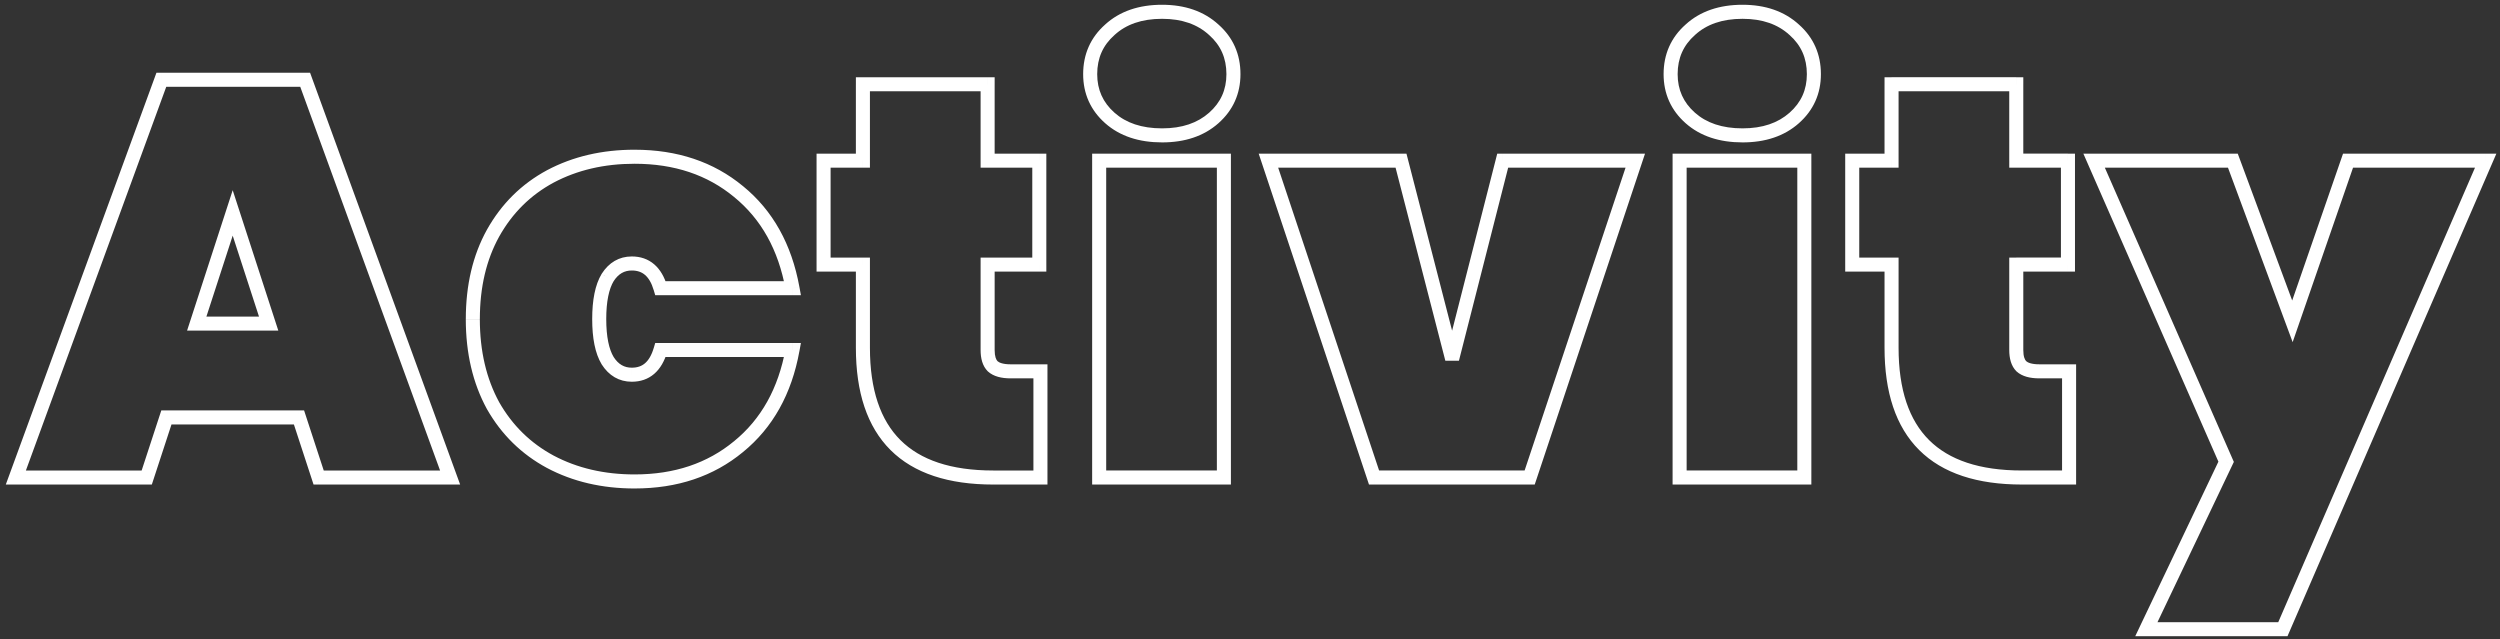
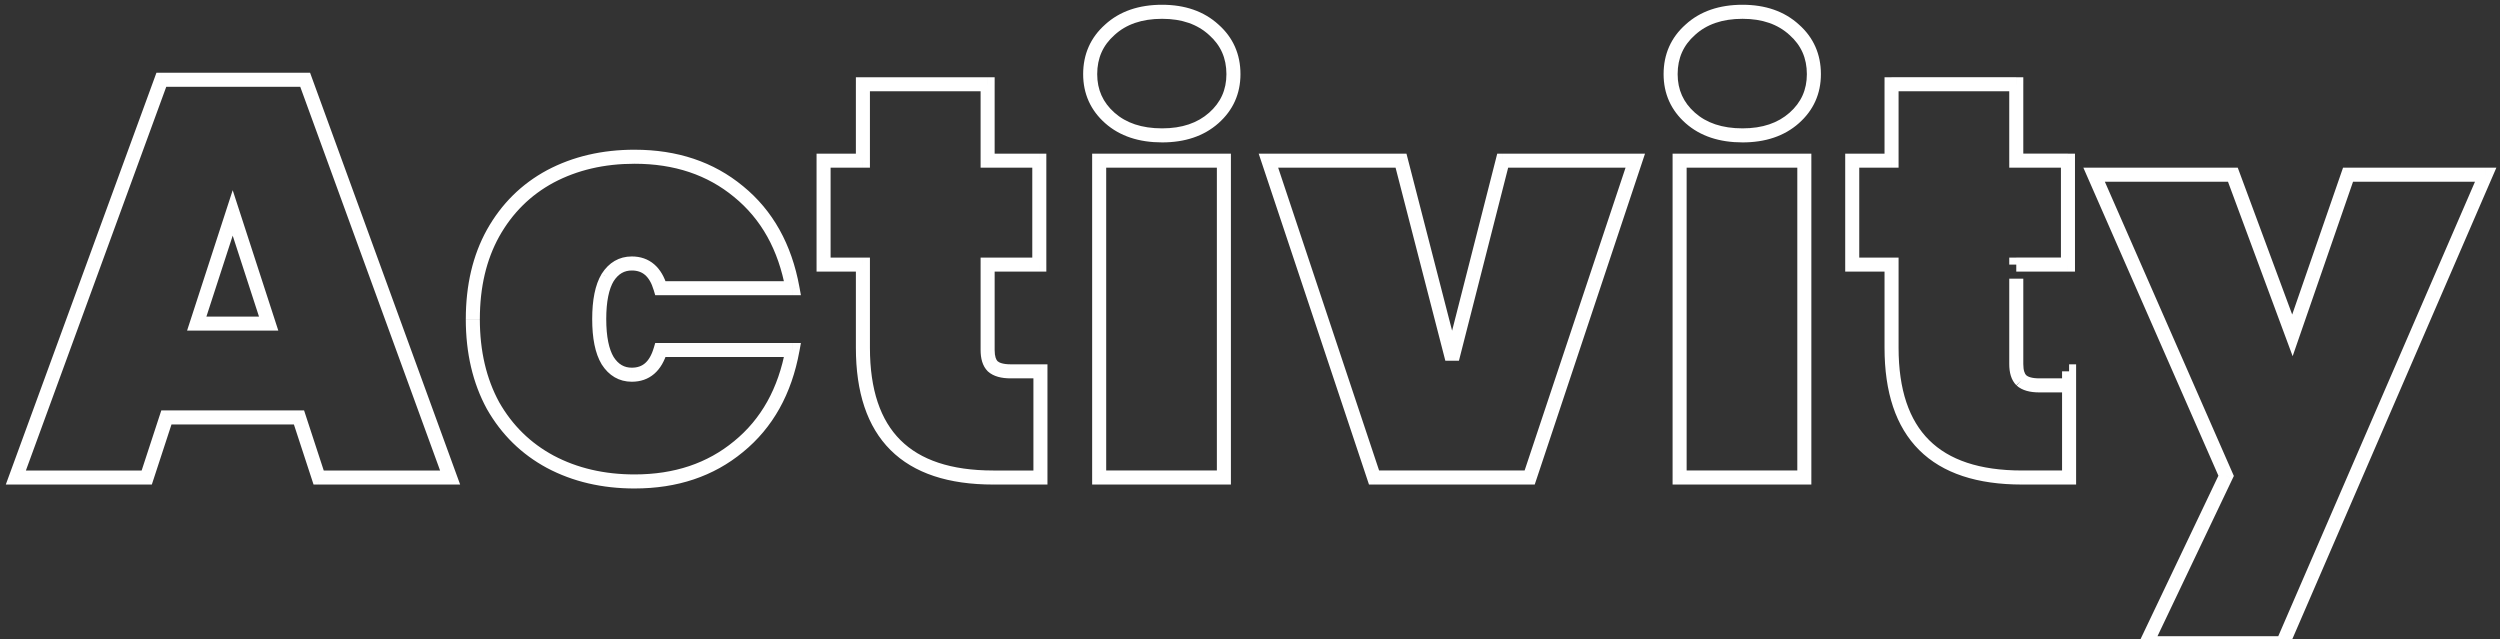
<svg xmlns="http://www.w3.org/2000/svg" fill="none" height="91" viewBox="0 0 356 91" width="356">
  <rect x="0" y="0" width="356" height="91" fill="#333333" stroke="none" />
-   <path d="m42.576 59.44.95-.311-.225-.689h-.725zm-18.88 0v-1h-.725l-.225.689zm-2.8 8.56v1h.725l.225-.689zm-18.64 0-.939-.344-.491 1.344h1.431zm20.72-56.64v-1h-.699l-.24.656zm20.48 0 .94-.342-.24-.658h-.7zm20.64 56.64v1h1.429l-.489-1.342zm-18.72 0-.951.311.225.689h.725zm-7.12-21.92v1h1.376l-.425-1.309zm-5.12-15.76.951-.309-.951-2.928-.951 2.928zm-5.12 15.76-.951-.309-.425 1.309h1.376zm14.56 12.36h-18.88v2h18.88zm-19.831.689-2.8 8.56 1.901.622 2.8-8.56zm-1.849 7.871h-18.64v2h18.64zm-17.701 1.344 20.72-56.64-1.878-.687-20.72 56.64zm19.781-55.984h20.48v-2h-20.48zm19.54-.658 20.64 56.64 1.879-.685-20.64-56.64zm21.58 55.298h-18.72v2h18.72zm-17.77.689-2.8-8.56-1.901.622 2.8 8.56zm-7.119-21.918-5.12-15.76-1.902.618 5.12 15.76zm-7.022-15.76-5.12 15.76 1.902.618 5.12-15.76zm-4.169 17.069h10.24v-2h-10.24zm42.195-13.88-.872-.489-.003.004zm8.16-8.08-.469-.883-.005.003zm26.8 2.16-.637.771.005.004zm7.68 13.76v1h1.198l-.214-1.179zm-18.8 0-.959.283.212.717h.747zm-7.52-1.52-.842-.539-.008.012-.007.012zm0 11.84-.858.514.007.012.008.012zm7.52-1.52v-1h-.747l-.212.717zm18.8 0 .984.179.214-1.179h-1.198zm-7.68 13.76-.632-.775-.005.004zm-26.8 2.16-.474.88.006.003zm-8.16-8-.878.479.004.008.004.008zm-1.88-12.32c0-4.555.931-8.462 2.755-11.755l-1.75-.969c-2.016 3.64-3.005 7.893-3.005 12.725zm2.752-11.751c1.883-3.359 4.467-5.914 7.762-7.689l-.948-1.761c-3.638 1.959-6.495 4.79-8.558 8.472zm7.756-7.686c3.358-1.781 7.194-2.683 11.531-2.683v-2c-4.623 0-8.787.964-12.469 2.917zm11.531-2.683c5.666 0 10.366 1.591 14.163 4.731l1.274-1.541c-4.202-3.474-9.37-5.189-15.437-5.189zm14.168 4.735c3.843 3.135 6.298 7.497 7.328 13.164l1.968-.358c-1.103-6.066-3.768-10.878-8.032-14.356zm8.312 11.985h-18.8v2h18.8zm-17.841.717c-.382-1.293-.977-2.364-1.846-3.114-.885-.763-1.973-1.123-3.193-1.123v2c.806 0 1.412.227 1.887.637.491.423.923 1.112 1.234 2.166zm-5.039-4.237c-1.819 0-3.267.874-4.282 2.461l1.685 1.078c.691-1.08 1.537-1.539 2.598-1.539zm-4.298 2.486c-.937 1.561-1.343 3.749-1.343 6.434h2c0-2.542.394-4.3 1.057-5.405zm-1.343 6.434c0 2.685.406 4.873 1.343 6.434l1.715-1.029c-.663-1.105-1.057-2.864-1.057-5.405zm1.358 6.459c1.015 1.587 2.463 2.461 4.282 2.461v-2c-1.061 0-1.907-.459-2.598-1.539zm4.282 2.461c1.22 0 2.308-.359 3.193-1.123.869-.75 1.464-1.821 1.846-3.114l-1.918-.567c-.311 1.054-.743 1.742-1.234 2.166-.475.41-1.08.637-1.887.637zm4.08-3.52h18.8v-2h-18.8zm17.816-1.179c-1.03 5.667-3.485 10.029-7.328 13.164l1.264 1.55c4.264-3.478 6.929-8.29 8.032-14.356zm-7.333 13.168c-3.797 3.139-8.496 4.731-14.163 4.731v2c6.067 0 11.235-1.715 15.437-5.189zm-14.163 4.731c-4.337 0-8.173-.902-11.531-2.683l-.937 1.767c3.681 1.952 7.846 2.917 12.469 2.917zm-11.526-2.68c-3.299-1.776-5.883-4.308-7.765-7.614l-1.738.989c2.065 3.627 4.921 6.429 8.555 8.386zm-7.756-7.598c-1.827-3.35-2.758-7.287-2.758-11.841h-2c0 4.832.989 9.109 3.002 12.799zm77.072-4.401h1v-1h-1zm0 15.12v1h1v-1zm-25.28-30.32h1v-1h-1zm-5.6 0h-1v1h1zm0-14.8v-1h-1v1zm5.6 0v1h1v-1zm0-10.88v-1h-1v1zm17.76 0h1v-1h-1zm0 10.88h-1v1h1zm7.36 0h1v-1h-1zm0 14.8v1h1v-1zm-7.36 0v-1h-1v1zm.72 14.48-.707.707.019.019.019.018zm5.8.72v15.12h2v-15.12zm1 14.12h-6.72v2h6.72zm-6.72 0c-6.033 0-10.375-1.501-13.214-4.329-2.839-2.826-4.346-7.147-4.346-13.151h-2c0 6.315 1.587 11.235 4.935 14.569 3.347 3.333 8.286 4.911 14.625 4.911zm-17.56-17.48v-11.84h-2v11.84zm-1-12.84h-5.6v2h5.6zm-4.6 1v-14.8h-2v14.8zm-1-13.8h5.6v-2h-5.6zm6.6-1v-10.88h-2v10.88zm-1-9.88h17.76v-2h-17.76zm16.76-1v10.88h2v-10.88zm1 11.88h7.36v-2h-7.36zm6.36-1v14.8h2v-14.8zm1 13.8h-7.36v2h7.36zm-8.36 1v12.16h2v-12.16zm0 12.16c0 1.185.262 2.276 1.013 3.027l1.414-1.414c-.209-.209-.427-.664-.427-1.613zm1.051 3.063c.803.723 1.956.977 3.229.977v-2c-1.073 0-1.627-.226-1.891-.463zm3.229.977h4.24v-2h-4.24zm14.124-37.08.663-.749zm0-12.56.663.749.006-.005.006-.005zm14.8 0-.675.738.006.005.006.005zm0 12.56-.663-.749zm1.44 6.08h1v-1h-1zm0 45.12v1h1v-1zm-17.76 0h-1v1h1zm0-45.12v-1h-1v1zm8.96-4.6c-2.91 0-5.134-.774-6.777-2.229l-1.326 1.497c2.091 1.852 4.826 2.731 8.103 2.731zm-6.777-2.229c-1.651-1.462-2.463-3.269-2.463-5.491h-2c0 2.791 1.055 5.144 3.137 6.989zm-2.463-5.491c0-2.282.817-4.114 2.463-5.571l-1.326-1.497c-2.087 1.849-3.137 4.231-3.137 7.069zm2.475-5.582c1.643-1.502 3.863-2.298 6.765-2.298v-2c-3.285 0-6.025.911-8.115 2.822zm6.765-2.298c2.843 0 5.039.793 6.685 2.298l1.35-1.476c-2.087-1.908-4.798-2.822-8.035-2.822zm6.697 2.309c1.646 1.458 2.463 3.289 2.463 5.571h2c0-2.838-1.05-5.22-3.137-7.069zm2.463 5.571c0 2.222-.812 4.029-2.463 5.491l1.326 1.497c2.082-1.844 3.137-4.197 3.137-6.989zm-2.463 5.491c-1.646 1.458-3.845 2.229-6.697 2.229v2c3.228 0 5.936-.882 8.023-2.731zm1.103 6.829v45.12h2v-45.12zm1 44.12h-17.76v2h17.76zm-16.76 1v-45.12h-2v45.12zm-1-44.12h17.76v-2h-17.76zm50.261 27.24-.968.25 1.937-.003zm7.2-28.24v-1h-.777l-.192.753zm18.88 0 .949.316.439-1.316h-1.388zm-15.04 45.12v1h.721l.228-.684zm-22.16 0-.948.316.227.684h.721zm-15.04-45.12v-1h-1.387l.439 1.316zm18.88 0 .969-.25-.194-.75h-.775zm8.249 28.487 7.2-28.24-1.938-.494-7.2 28.24zm6.231-27.487h18.88v-2h-18.88zm17.932-1.316-15.04 45.12 1.897.632 15.04-45.12zm-14.092 44.436h-22.16v2h22.16zm-21.211.684-15.04-45.12-1.897.632 15.04 45.12zm-15.989-43.804h18.88v-2h-18.88zm17.912-.75 7.28 28.24 1.937-.499-7.28-28.24zm42.16-6.33.663-.749zm0-12.56.663.749.006-.005.006-.005zm14.8 0-.675.738.006.005.006.005zm0 12.56-.663-.749zm1.44 6.08h1v-1h-1zm0 45.12v1h1v-1zm-17.76 0h-1v1h1zm0-45.12v-1h-1v1zm8.96-4.6c-2.91 0-5.134-.774-6.777-2.229l-1.326 1.497c2.091 1.852 4.827 2.731 8.103 2.731zm-6.777-2.229c-1.651-1.462-2.463-3.269-2.463-5.491h-2c0 2.791 1.055 5.144 3.137 6.989zm-2.463-5.491c0-2.282.817-4.114 2.463-5.571l-1.326-1.497c-2.087 1.849-3.137 4.231-3.137 7.069zm2.475-5.582c1.643-1.502 3.863-2.298 6.765-2.298v-2c-3.284 0-6.025.911-8.115 2.822zm6.765-2.298c2.844 0 5.039.793 6.685 2.298l1.35-1.476c-2.087-1.908-4.798-2.822-8.035-2.822zm6.697 2.309c1.646 1.458 2.463 3.289 2.463 5.571h2c0-2.838-1.049-5.22-3.137-7.069zm2.463 5.571c0 2.222-.812 4.029-2.463 5.491l1.326 1.497c2.082-1.844 3.137-4.197 3.137-6.989zm-2.463 5.491c-1.646 1.458-3.845 2.229-6.697 2.229v2c3.228 0 5.936-.882 8.023-2.731zm1.103 6.829v45.12h2v-45.12zm1 44.12h-17.76v2h17.76zm-16.76 1v-45.12h-2v45.12zm-1-44.12h17.76v-2h-17.76zm55.461 29h1v-1h-1zm0 15.12v1h1v-1zm-25.28-30.32h1v-1h-1zm-5.6 0h-1v1h1zm0-14.8v-1h-1v1zm5.6 0v1h1v-1zm0-10.88v-1h-1v1zm17.76 0h1v-1h-1zm0 10.88h-1v1h1zm7.36 0h1v-1h-1zm0 14.8v1h1v-1zm-7.36 0v-1h-1v1zm.72 14.48-.707.707.019.019.019.018zm5.8.72v15.12h2v-15.12zm1 14.12h-6.72v2h6.72zm-6.72 0c-6.033 0-10.375-1.501-13.214-4.329-2.839-2.826-4.346-7.147-4.346-13.151h-2c0 6.315 1.587 11.235 4.935 14.569 3.347 3.333 8.286 4.911 14.625 4.911zm-17.56-17.48v-11.84h-2v11.84zm-1-12.84h-5.6v2h5.6zm-4.6 1v-14.8h-2v14.8zm-1-13.8h5.6v-2h-5.6zm6.6-1v-10.88h-2v10.88zm-1-9.88h17.76v-2h-17.76zm16.76-1v10.88h2v-10.88zm1 11.88h7.36v-2h-7.36zm6.36-1v14.8h2v-14.8zm1 13.8h-7.36v2h7.36zm-8.36 1v12.16h2v-12.16zm0 12.16c0 1.185.263 2.276 1.013 3.027l1.415-1.414c-.21-.209-.428-.664-.428-1.613zm1.051 3.063c.803.723 1.956.977 3.229.977v-2c-1.073 0-1.627-.226-1.891-.463zm3.229.977h4.24v-2h-4.24zm27.564-31 .938-.347-.242-.652h-.696zm8.48 22.88-.938.347.97 2.617.913-2.637zm7.92-22.88v-1h-.712l-.233.673zm19.6 0 .918.397.605-1.397h-1.523zm-28.88 66.72v1h.657l.261-.603zm-19.44 0-.903-.43-.681 1.43h1.584zm11.36-23.84.903.43.197-.413-.184-.419zm-18.8-42.88v-1h-1.53l.614 1.401zm18.822.347 8.48 22.88 1.876-.695-8.48-22.88zm10.363 22.86 7.92-22.88-1.89-.654-7.92 22.88zm6.975-22.207h19.6v-2h-19.6zm18.682-1.397-28.88 66.72 1.836.794 28.88-66.72zm-27.962 66.117h-19.44v2h19.44zm-18.537 1.43 11.36-23.84-1.806-.86-11.36 23.84zm11.373-24.672-18.8-42.88-1.832.803 18.8 42.88zm-19.716-41.478h19.76v-2h-19.76z" fill="#fff" />
+   <path d="m42.576 59.44.95-.311-.225-.689h-.725zm-18.88 0v-1h-.725l-.225.689zm-2.8 8.56v1h.725l.225-.689zm-18.64 0-.939-.344-.491 1.344h1.431zm20.72-56.64v-1h-.699l-.24.656zm20.48 0 .94-.342-.24-.658h-.7zm20.64 56.64v1h1.429l-.489-1.342zm-18.72 0-.951.311.225.689h.725zm-7.12-21.92v1h1.376l-.425-1.309zm-5.12-15.76.951-.309-.951-2.928-.951 2.928zm-5.12 15.76-.951-.309-.425 1.309h1.376zm14.56 12.36h-18.88v2h18.88zm-19.831.689-2.8 8.56 1.901.622 2.8-8.56zm-1.849 7.871h-18.64v2h18.64zm-17.701 1.344 20.72-56.64-1.878-.687-20.72 56.64zm19.781-55.984h20.48v-2h-20.48zm19.54-.658 20.64 56.64 1.879-.685-20.64-56.64zm21.58 55.298h-18.72v2h18.72zm-17.77.689-2.8-8.56-1.901.622 2.8 8.56zm-7.119-21.918-5.12-15.76-1.902.618 5.12 15.76zm-7.022-15.76-5.12 15.76 1.902.618 5.12-15.76zm-4.169 17.069h10.24v-2h-10.24zm42.195-13.88-.872-.489-.003.004zm8.16-8.08-.469-.883-.005.003zm26.8 2.16-.637.771.005.004zm7.68 13.76v1h1.198l-.214-1.179zm-18.8 0-.959.283.212.717h.747zm-7.52-1.52-.842-.539-.008.012-.007.012zm0 11.84-.858.514.007.012.008.012zm7.52-1.52v-1h-.747l-.212.717zm18.8 0 .984.179.214-1.179h-1.198zm-7.68 13.76-.632-.775-.005.004zm-26.8 2.16-.474.88.006.003zm-8.16-8-.878.479.004.008.004.008zm-1.88-12.32c0-4.555.931-8.462 2.755-11.755l-1.75-.969c-2.016 3.64-3.005 7.893-3.005 12.725zm2.752-11.751c1.883-3.359 4.467-5.914 7.762-7.689l-.948-1.761c-3.638 1.959-6.495 4.79-8.558 8.472zm7.756-7.686c3.358-1.781 7.194-2.683 11.531-2.683v-2c-4.623 0-8.787.964-12.469 2.917zm11.531-2.683c5.666 0 10.366 1.591 14.163 4.731l1.274-1.541c-4.202-3.474-9.37-5.189-15.437-5.189zm14.168 4.735c3.843 3.135 6.298 7.497 7.328 13.164l1.968-.358c-1.103-6.066-3.768-10.878-8.032-14.356zm8.312 11.985h-18.8v2h18.8zm-17.841.717c-.382-1.293-.977-2.364-1.846-3.114-.885-.763-1.973-1.123-3.193-1.123v2c.806 0 1.412.227 1.887.637.491.423.923 1.112 1.234 2.166zm-5.039-4.237c-1.819 0-3.267.874-4.282 2.461l1.685 1.078c.691-1.08 1.537-1.539 2.598-1.539zm-4.298 2.486c-.937 1.561-1.343 3.749-1.343 6.434h2c0-2.542.394-4.3 1.057-5.405zm-1.343 6.434c0 2.685.406 4.873 1.343 6.434l1.715-1.029c-.663-1.105-1.057-2.864-1.057-5.405zm1.358 6.459c1.015 1.587 2.463 2.461 4.282 2.461v-2c-1.061 0-1.907-.459-2.598-1.539zm4.282 2.461c1.22 0 2.308-.359 3.193-1.123.869-.75 1.464-1.821 1.846-3.114l-1.918-.567c-.311 1.054-.743 1.742-1.234 2.166-.475.41-1.08.637-1.887.637zm4.08-3.52h18.8v-2h-18.8zm17.816-1.179c-1.03 5.667-3.485 10.029-7.328 13.164l1.264 1.55c4.264-3.478 6.929-8.29 8.032-14.356zm-7.333 13.168c-3.797 3.139-8.496 4.731-14.163 4.731v2c6.067 0 11.235-1.715 15.437-5.189zm-14.163 4.731c-4.337 0-8.173-.902-11.531-2.683l-.937 1.767c3.681 1.952 7.846 2.917 12.469 2.917zm-11.526-2.68c-3.299-1.776-5.883-4.308-7.765-7.614l-1.738.989c2.065 3.627 4.921 6.429 8.555 8.386zm-7.756-7.598c-1.827-3.35-2.758-7.287-2.758-11.841h-2c0 4.832.989 9.109 3.002 12.799zm77.072-4.401h1v-1h-1zm0 15.12v1h1v-1zm-25.28-30.32h1v-1h-1zm-5.6 0h-1v1h1zm0-14.8v-1h-1v1zm5.6 0v1h1v-1zm0-10.88v-1h-1v1zm17.76 0h1v-1h-1zm0 10.88h-1v1h1zm7.36 0h1v-1h-1zm0 14.8v1h1v-1zm-7.36 0v-1h-1v1zm.72 14.48-.707.707.019.019.019.018zm5.8.72v15.12h2v-15.12zm1 14.12h-6.72v2h6.72zm-6.72 0c-6.033 0-10.375-1.501-13.214-4.329-2.839-2.826-4.346-7.147-4.346-13.151h-2c0 6.315 1.587 11.235 4.935 14.569 3.347 3.333 8.286 4.911 14.625 4.911zm-17.56-17.48v-11.84h-2v11.84zm-1-12.84h-5.6v2h5.6zm-4.6 1v-14.8h-2v14.8zm-1-13.8h5.6v-2h-5.6zm6.6-1v-10.88h-2v10.88zm-1-9.88h17.76v-2h-17.76zm16.76-1v10.88h2v-10.88zm1 11.88h7.36v-2h-7.36zm6.36-1v14.8h2v-14.8zm1 13.8h-7.36v2h7.36zm-8.36 1v12.16h2v-12.16zm0 12.16c0 1.185.262 2.276 1.013 3.027l1.414-1.414c-.209-.209-.427-.664-.427-1.613zm1.051 3.063c.803.723 1.956.977 3.229.977v-2c-1.073 0-1.627-.226-1.891-.463zm3.229.977h4.24v-2h-4.24zm14.124-37.08.663-.749zm0-12.56.663.749.006-.005.006-.005zm14.8 0-.675.738.006.005.006.005zm0 12.56-.663-.749zm1.44 6.08h1v-1h-1zm0 45.12v1h1v-1zm-17.76 0h-1v1h1zm0-45.12v-1h-1v1zm8.96-4.6c-2.91 0-5.134-.774-6.777-2.229l-1.326 1.497c2.091 1.852 4.826 2.731 8.103 2.731zm-6.777-2.229c-1.651-1.462-2.463-3.269-2.463-5.491h-2c0 2.791 1.055 5.144 3.137 6.989zm-2.463-5.491c0-2.282.817-4.114 2.463-5.571l-1.326-1.497c-2.087 1.849-3.137 4.231-3.137 7.069zm2.475-5.582c1.643-1.502 3.863-2.298 6.765-2.298v-2c-3.285 0-6.025.911-8.115 2.822zm6.765-2.298c2.843 0 5.039.793 6.685 2.298l1.35-1.476c-2.087-1.908-4.798-2.822-8.035-2.822zm6.697 2.309c1.646 1.458 2.463 3.289 2.463 5.571h2c0-2.838-1.05-5.22-3.137-7.069zm2.463 5.571c0 2.222-.812 4.029-2.463 5.491l1.326 1.497c2.082-1.844 3.137-4.197 3.137-6.989zm-2.463 5.491c-1.646 1.458-3.845 2.229-6.697 2.229v2c3.228 0 5.936-.882 8.023-2.731zm1.103 6.829v45.12h2v-45.12zm1 44.12h-17.76v2h17.76zm-16.76 1v-45.12h-2v45.12zm-1-44.12h17.76v-2h-17.76zm50.261 27.24-.968.25 1.937-.003zm7.2-28.24v-1h-.777l-.192.753zm18.88 0 .949.316.439-1.316h-1.388zm-15.04 45.12v1h.721l.228-.684zm-22.16 0-.948.316.227.684h.721zm-15.04-45.12v-1h-1.387l.439 1.316zm18.88 0 .969-.25-.194-.75h-.775zm8.249 28.487 7.2-28.24-1.938-.494-7.2 28.24zm6.231-27.487h18.88v-2h-18.88zm17.932-1.316-15.04 45.12 1.897.632 15.04-45.12zm-14.092 44.436h-22.16v2h22.16zm-21.211.684-15.04-45.12-1.897.632 15.04 45.12zm-15.989-43.804h18.88v-2h-18.88zm17.912-.75 7.28 28.24 1.937-.499-7.28-28.24zm42.16-6.33.663-.749zm0-12.56.663.749.006-.005.006-.005zm14.8 0-.675.738.006.005.006.005zm0 12.56-.663-.749zm1.44 6.08h1v-1h-1zm0 45.12v1h1v-1zm-17.76 0h-1v1h1zm0-45.12v-1h-1v1zm8.96-4.6c-2.91 0-5.134-.774-6.777-2.229l-1.326 1.497c2.091 1.852 4.827 2.731 8.103 2.731zm-6.777-2.229c-1.651-1.462-2.463-3.269-2.463-5.491h-2c0 2.791 1.055 5.144 3.137 6.989zm-2.463-5.491c0-2.282.817-4.114 2.463-5.571l-1.326-1.497c-2.087 1.849-3.137 4.231-3.137 7.069zm2.475-5.582c1.643-1.502 3.863-2.298 6.765-2.298v-2c-3.284 0-6.025.911-8.115 2.822zm6.765-2.298c2.844 0 5.039.793 6.685 2.298l1.35-1.476c-2.087-1.908-4.798-2.822-8.035-2.822zm6.697 2.309c1.646 1.458 2.463 3.289 2.463 5.571h2c0-2.838-1.049-5.22-3.137-7.069zm2.463 5.571c0 2.222-.812 4.029-2.463 5.491l1.326 1.497c2.082-1.844 3.137-4.197 3.137-6.989zm-2.463 5.491c-1.646 1.458-3.845 2.229-6.697 2.229v2c3.228 0 5.936-.882 8.023-2.731zm1.103 6.829v45.12h2v-45.12zm1 44.12h-17.76v2h17.76zm-16.76 1v-45.12h-2v45.12zm-1-44.12h17.76v-2h-17.76zm55.461 29h1v-1h-1zm0 15.12v1h1v-1zm-25.28-30.32h1v-1h-1zm-5.6 0h-1v1h1zm0-14.8v-1h-1v1zm5.6 0v1h1v-1zm0-10.88v-1h-1v1zm17.76 0h1v-1h-1zm0 10.88h-1v1h1zm7.36 0h1v-1h-1zm0 14.8v1h1v-1zm-7.36 0v-1h-1v1zm.72 14.48-.707.707.019.019.019.018zm5.8.72v15.12h2v-15.12zm1 14.12h-6.72v2h6.72zm-6.72 0c-6.033 0-10.375-1.501-13.214-4.329-2.839-2.826-4.346-7.147-4.346-13.151h-2c0 6.315 1.587 11.235 4.935 14.569 3.347 3.333 8.286 4.911 14.625 4.911zm-17.56-17.48v-11.84h-2v11.84zm-1-12.84h-5.6v2h5.6zm-4.6 1v-14.8h-2v14.8zm-1-13.8h5.6v-2h-5.6zm6.6-1v-10.88h-2v10.88zm-1-9.88h17.76v-2h-17.76zm16.76-1v10.88h2v-10.88zm1 11.88h7.36v-2h-7.36zm6.36-1v14.8h2v-14.8zm1 13.8h-7.36v2h7.36m-8.36 1v12.16h2v-12.16zm0 12.16c0 1.185.263 2.276 1.013 3.027l1.415-1.414c-.21-.209-.428-.664-.428-1.613zm1.051 3.063c.803.723 1.956.977 3.229.977v-2c-1.073 0-1.627-.226-1.891-.463zm3.229.977h4.24v-2h-4.24zm27.564-31 .938-.347-.242-.652h-.696zm8.48 22.88-.938.347.97 2.617.913-2.637zm7.92-22.88v-1h-.712l-.233.673zm19.6 0 .918.397.605-1.397h-1.523zm-28.88 66.72v1h.657l.261-.603zm-19.44 0-.903-.43-.681 1.43h1.584zm11.36-23.84.903.43.197-.413-.184-.419zm-18.8-42.88v-1h-1.53l.614 1.401zm18.822.347 8.48 22.88 1.876-.695-8.48-22.88zm10.363 22.86 7.92-22.88-1.89-.654-7.92 22.88zm6.975-22.207h19.6v-2h-19.6zm18.682-1.397-28.88 66.72 1.836.794 28.88-66.72zm-27.962 66.117h-19.44v2h19.44zm-18.537 1.43 11.36-23.84-1.806-.86-11.36 23.84zm11.373-24.672-18.8-42.88-1.832.803 18.8 42.88zm-19.716-41.478h19.76v-2h-19.76z" fill="#fff" />
</svg>